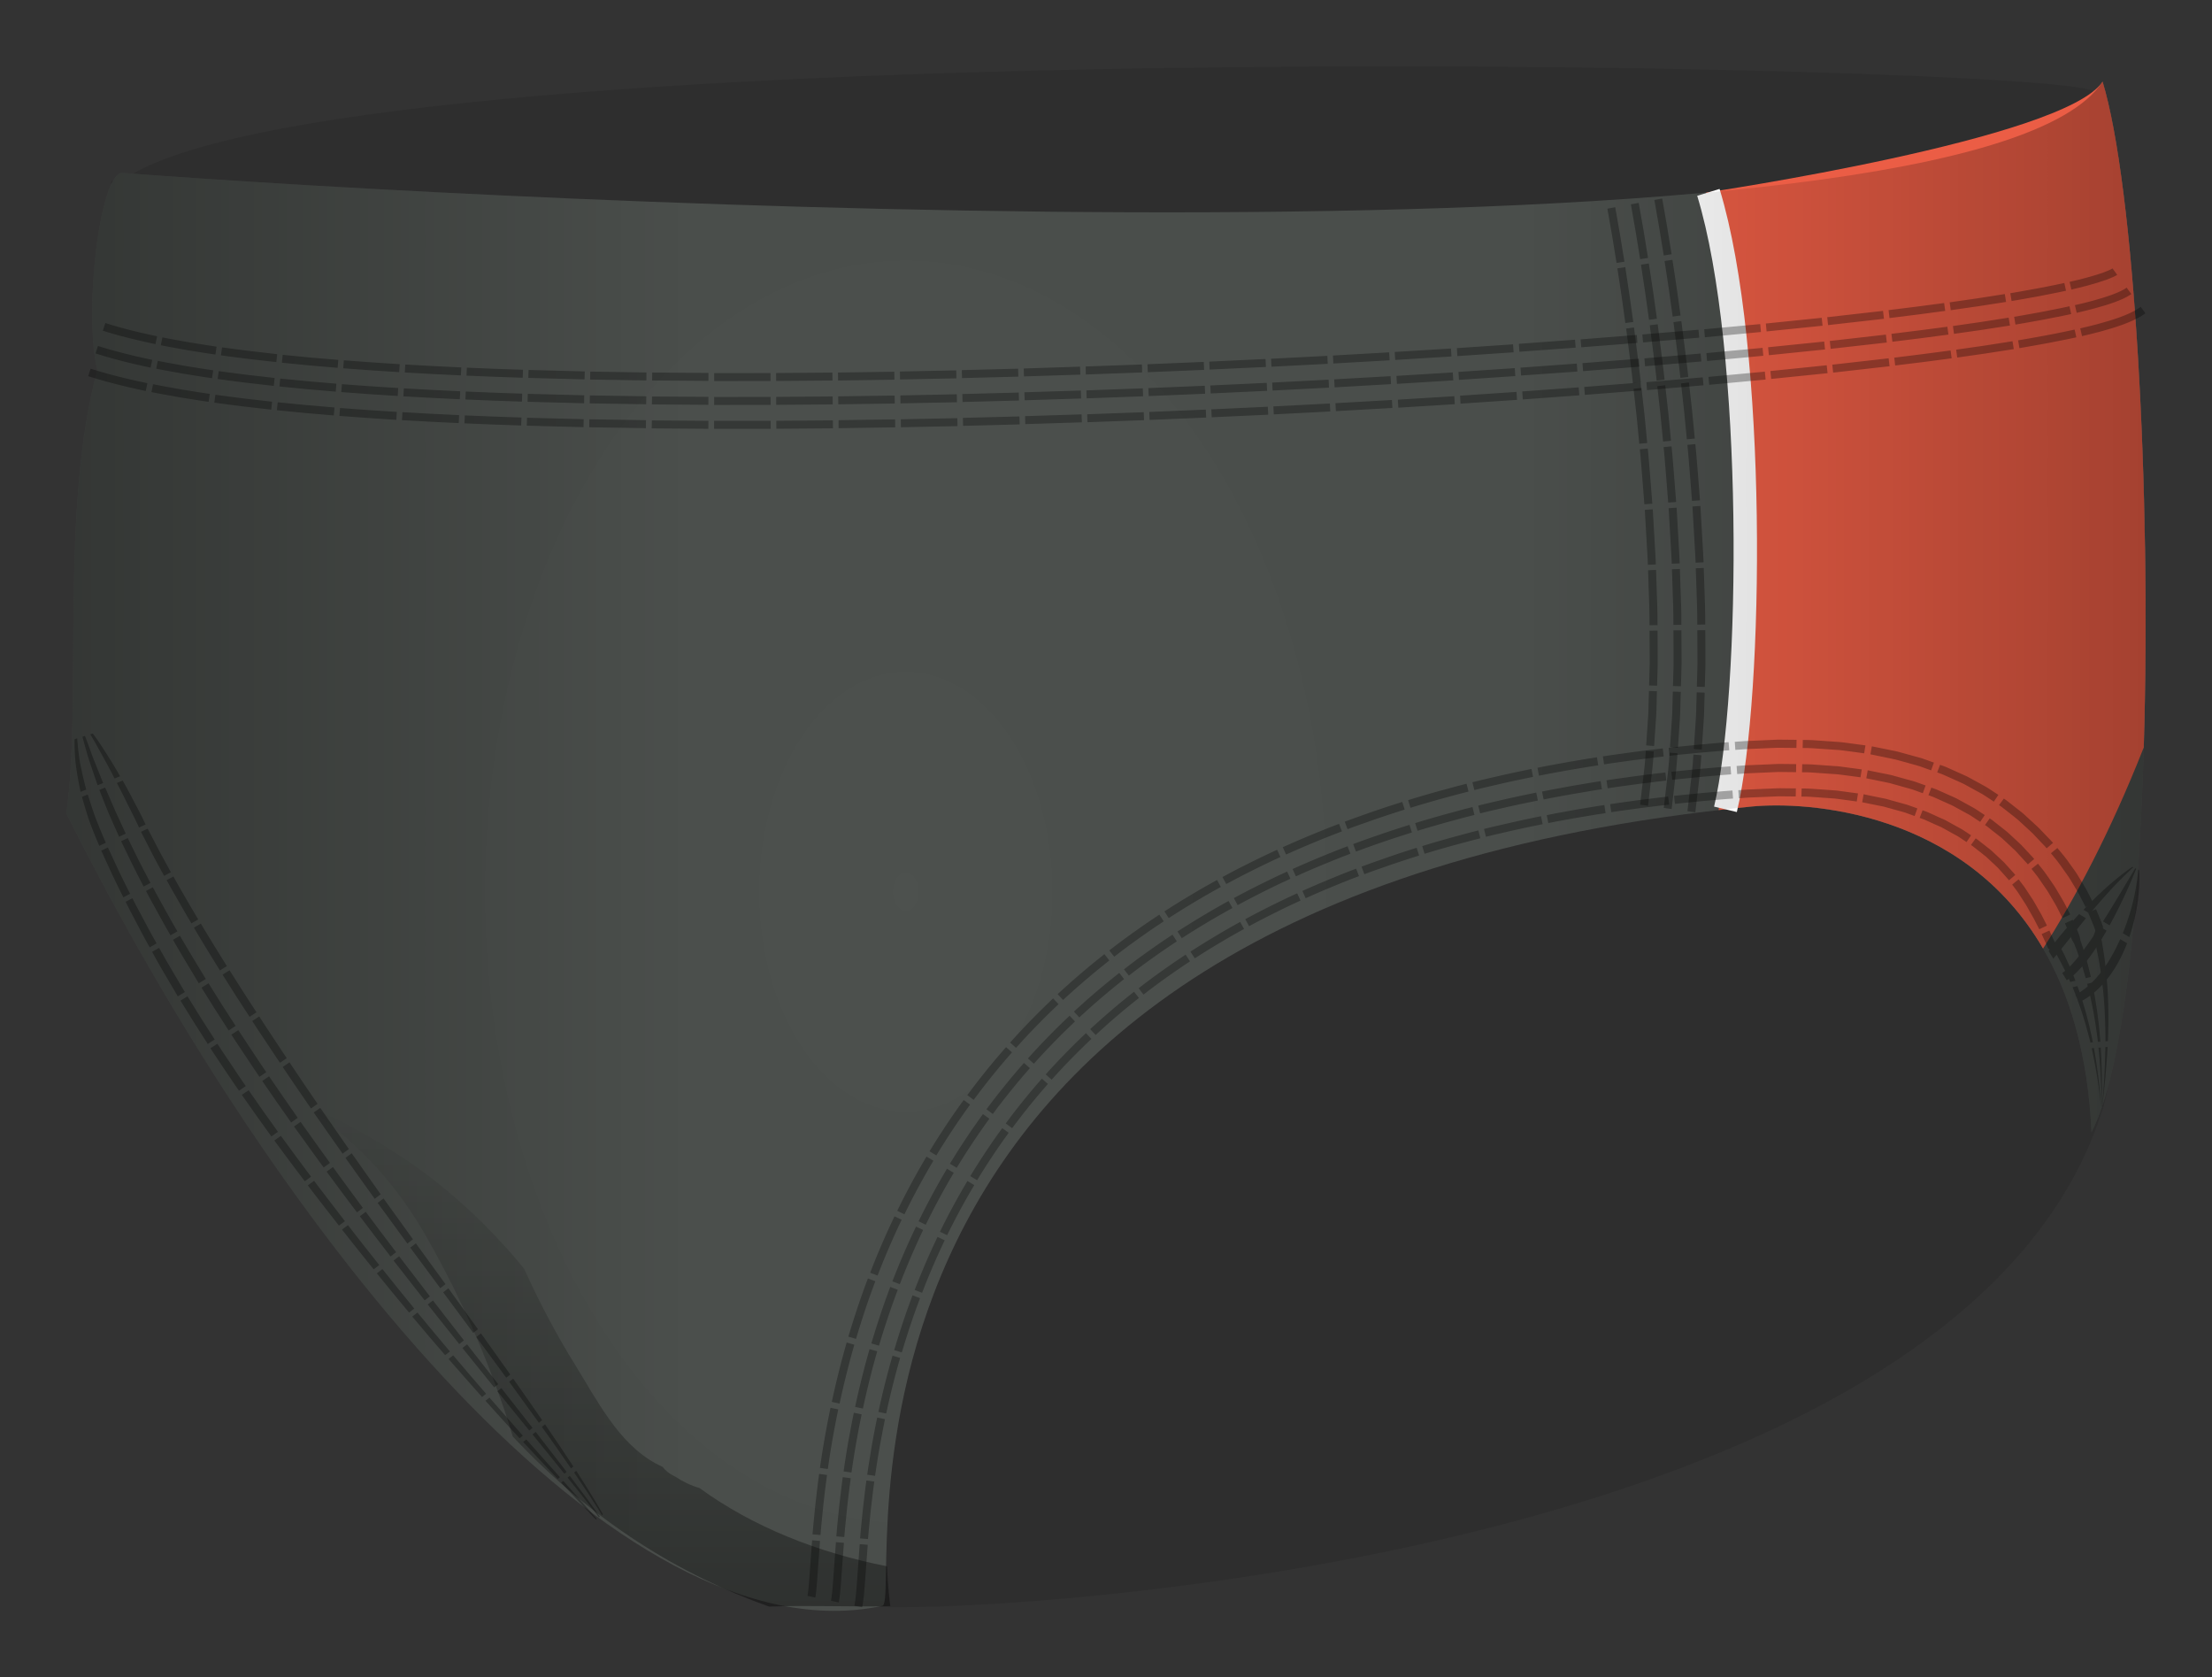
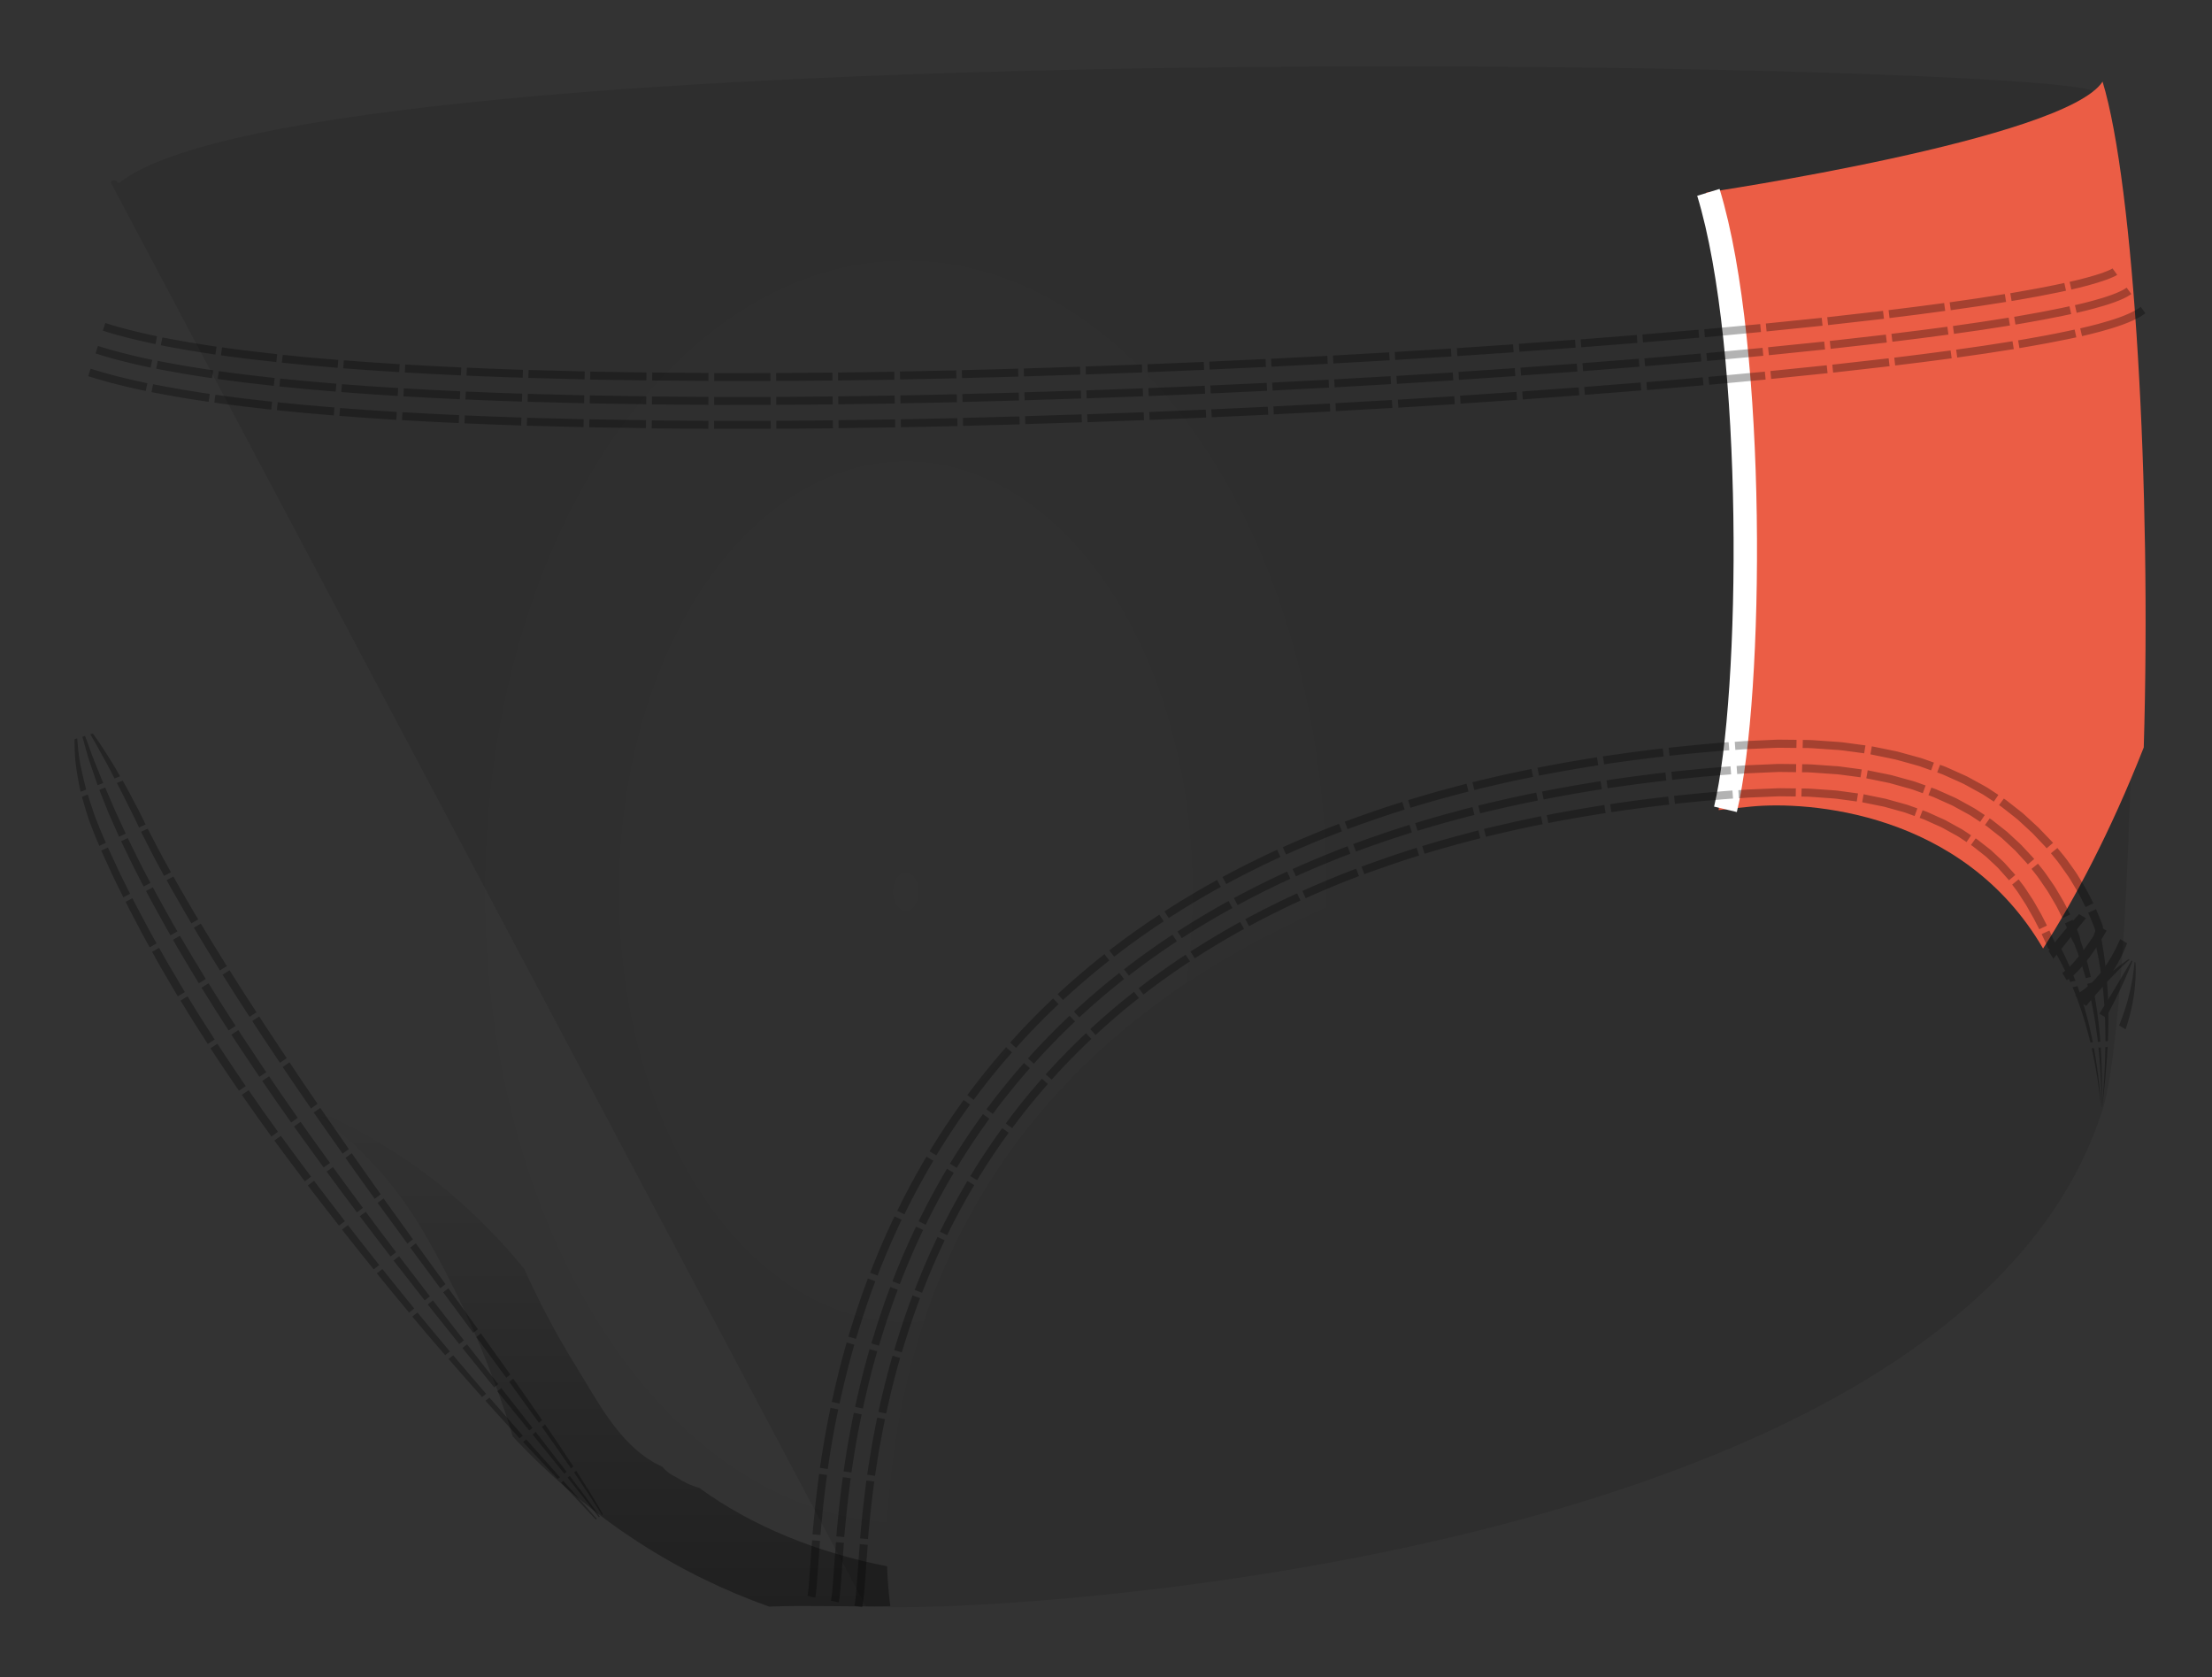
<svg xmlns="http://www.w3.org/2000/svg" width="472.62" height="358.299" viewBox="0 0 472.62 358.299">
  <rect x="0" y="0" width="472.62" height="358.299" fill="#333333" stroke="none" />
  <path fill="#010202" d="M449.044 25.49c.13-.084.776-2.41.906-2.494-.758-1.546-2.142-3.187-2.758-3.546-10.298-6-379.965-13.638-421.836 19.696 0 0-.94-1.313-1.7-.183L184.98 343.136c20.21 1.982 232.208-7.823 264.033-105.417 7.407-19.63 10.547-174.75.03-212.23z" opacity=".1" />
-   <path fill="#4A4E4B" d="M449.247 17.427c-27.39 42.22-341.39 25.72-423.054 19.517-4.792-.364-8.417 29.553-5.397 42.14-8.026 29.23-3.26 71.394-6.623 94.655 45.586 91.18 118.35 181.24 174.353 169.31 4.87-1.04-24.336-150.07 185.664-170.74 15.926-1.57 69.667 2.67 72.687 69.55 16.414-31.89 13.65-187.41 2.37-224.44z" />
  <path fill="#EB5D45" d="M449.247 17.427c-8.018 12.358-84.71 23.712-84.71 23.712 15.538 53.84 2.66 131.91 2.66 131.91 2.3-.27 4.63-.52 6.992-.75 11.95-1.18 45.22.92 62.34 30.33 6.7-10.51 14.28-24.61 21.51-42.96 1.66-55.22-2.04-120.06-8.81-142.27z" />
  <g opacity=".5">
    <linearGradient id="a" gradientUnits="userSpaceOnUse" x1="127.539" y1="235.991" x2="127.539" y2="351.835">
      <stop offset="0" stop-opacity="0" />
      <stop offset="1" />
    </linearGradient>
    <path opacity=".8" fill="url(#a)" d="M190.238 343.103c-.042-.262-.09-.522-.12-.79-.28-2.567-.507-5.145-.576-7.715-14.627-2.86-28.694-8.416-40.104-16.734-1.78-.49-3.494-1.323-5.084-2.38-.167-.084-.333-.168-.5-.25-.92-.46-1.683-1.11-2.294-1.882-.514-.238-1.022-.49-1.518-.76-7.957-4.348-12.525-13.56-17.136-20.99-4.11-6.626-7.71-13.486-10.914-20.55-1.182-1.452-2.382-2.888-3.635-4.28-6.675-7.423-14.185-14.13-22.532-19.626-6.427-4.232-13.527-8.215-20.987-11.154 1.024.698 2.04 1.406 3.04 2.142 9.682 7.122 17.125 15.417 23.086 25.82 5.854 10.212 10.888 20.99 14.95 32.04 1.293 3.516 2.575 7.16 3.638 10.87 17.248 18.375 36.002 29.667 54.775 36.343 8.637-.336 17.28.112 25.91-.104z" />
  </g>
  <path fill="none" stroke="#FFF" stroke-width="5" stroke-miterlimit="10" d="M365.018 41.093c10.172 33.22 9.506 107.22 3.648 131.8" />
  <g opacity=".3">
    <path d="M22.5 69.023l-.523 1.62s.672.224 1.707.526c1.028.31 2.42.69 3.83 1.04 2.818.71 5.7 1.3 5.7 1.3l.345-1.67s-2.86-.59-5.63-1.29c-1.39-.35-2.76-.73-3.77-1.03-1.02-.3-1.67-.52-1.67-.52zm-2.09 6.475s.723.242 1.818.563c1.093.33 2.56.74 4.032 1.11 2.945.75 5.915 1.36 5.915 1.36l.345-1.66s-2.94-.6-5.842-1.34c-1.452-.36-2.894-.76-3.965-1.08-1.076-.31-1.782-.55-1.782-.55l-.52 1.62zm-1.568 4.855s.775.26 1.932.598c1.16.35 2.698.78 4.234 1.16 3.072.78 6.13 1.41 6.13 1.41l.347-1.66s-3.03-.62-6.06-1.38c-1.514-.38-3.03-.8-4.166-1.14-1.14-.33-1.9-.58-1.9-.58l-.52 1.62zm15.856-8.263l-.334 1.667s2.888.574 5.806 1.067c2.917.497 5.86.915 5.86.915l.245-1.69s-2.926-.42-5.82-.91c-2.898-.49-5.757-1.06-5.757-1.06zm-1.334 6.67s2.972.59 5.957 1.096c2.99.508 5.98.934 5.98.934l.25-1.684s-2.97-.423-5.94-.927c-2.96-.51-5.9-1.09-5.9-1.09l-.33 1.66zm-1 5.004s3.056.607 6.107 1.123c3.06.52 6.1.952 6.1.952l.25-1.69s-3.03-.43-6.06-.95c-3.03-.51-6.06-1.12-6.06-1.12l-.33 1.66zm15.08-9.54l-.236 1.685s2.944.41 5.903.77l5.93.67.18-1.69-5.9-.68c-2.94-.36-5.87-.77-5.87-.77zm-.947 6.736s2.995.423 5.996.788l6.005.686.18-1.69-5.978-.684c-2.987-.362-5.965-.782-5.965-.782l-.238 1.683zm-.71 5.053s3.045.43 6.087.8l6.082.693.18-1.69-6.056-.693c-3.028-.367-6.057-.794-6.057-.794l-.237 1.68zm14.616-10.22l-.176 1.69 5.95.583 5.963.51.136-1.695-5.945-.5-5.92-.58zM59.7 82.56l6.013.587 6.02.515.135-1.695-6-.513-5.992-.585-.177 1.69zm-.53 5.075l6.08.594 6.073.52.136-1.7-6.06-.52-6.06-.59-.18 1.69zm14.297-10.66l-.133 1.697 5.976.44 5.984.385.103-1.698-5.97-.39-5.96-.44zm-.53 6.783l6.022.443 6.02.39.1-1.7-6.01-.38-6.01-.44-.14 1.7zm-.4 5.086l6.07.447 6.07.4.102-1.7-6.06-.39-6.06-.44-.14 1.7zM86.59 77.872l-.1 1.698 5.992.33 5.996.29.076-1.7-5.984-.29-5.98-.328zm-.4 6.79l6.028.333 6.03.292.076-1.7-6.02-.29-6.015-.332-.1 1.698zm-.3 5.094l6.066.333 6.064.29.076-1.7-6.053-.29-6.054-.34-.1 1.7zm13.86-11.214l-.073 1.7 6 .244 6.005.207.054-1.7-5.995-.207-5.99-.244zm-.295 6.796l6.03.247 6.034.208.05-1.7-6.03-.208-6.02-.246-.08 1.69zm-.223 5.098l6.063.247 6.06.21.056-1.7-6.05-.21-6.05-.246-.07 1.7zm13.704-11.406l-.052 1.7 12.016.313.037-1.7m-12.21 6.487l12.065.314.037-1.7-12.06-.313m-.21 6.8l12.12.32.03-1.7-12.1-.31m13.51-9.86l-.04 1.7 12.02.19.02-1.7M126 86.17l12.068.19.02-1.7-12.054-.19m-.138 6.8l12.112.193.02-1.7-12.097-.192m13.42-9.99l-.02 1.7 12.03.09.01-1.7m-12.09 6.72l12.07.09.01-1.7-12.05-.08m-.07 6.81l12.11.09.01-1.7-12.09-.09M152.6 79.7l-.003 1.7 12.036-.005-.01-1.7m-12.04 6.81l12.07-.01-.01-1.7-12.055.01m-.02 6.8l12.104-.01-.01-1.7-12.09.01m13.25-10.22l.01 1.7 12.036-.093-.02-1.7m-11.998 6.89l12.07-.09-.02-1.7-12.057.094m.03 6.808l12.1-.094-.02-1.7-12.087.092m13.18-10.31l.02 1.704 12.04-.174-.03-1.7m-11.96 6.96l12.066-.174-.03-1.7-12.058.17m.08 6.8l12.1-.18-.03-1.7-12.08.174m13.11-10.397l.03 1.7 12.04-.245-.037-1.7m-11.91 7.05l12.07-.245-.04-1.7-12.053.25m.12 6.8l12.09-.25-.04-1.7-12.08.245m13.04-10.5l.04 1.7 12.034-.312-.05-1.7m-11.868 7.117l12.06-.315-.05-1.7-12.055.315m.16 6.8l12.09-.316-.05-1.7-12.08.31m12.996-10.55l.05 1.69 12.04-.38-.06-1.7m-11.83 7.18l12.06-.38-.06-1.7-12.06.37m.19 6.8l12.09-.38-.06-1.7-12.07.38m12.94-10.61L232 80l12.036-.44-.06-1.7m-11.8 7.237l12.06-.44-.066-1.7-12.05.44m.23 6.8l12.088-.44-.07-1.7-12.074.44m12.88-10.684l.064 1.7 12.034-.5-.073-1.7m-11.76 7.297l12.05-.5-.08-1.7-12.05.5m.27 6.794l12.08-.502-.08-1.7-12.07.503m12.82-10.75l.07 1.694 12.03-.56-.08-1.7m-11.72 7.36l12.05-.56-.08-1.7-12.05.56m.3 6.79l12.07-.55-.09-1.7-12.07.56m12.77-10.81l.08 1.7 12.03-.62-.09-1.7m-11.69 7.41l12.05-.62-.09-1.7-12.05.62m.34 6.79l12.07-.62-.09-1.7-12.06.62m12.72-10.87l.09 1.7 12.02-.68-.1-1.7m-11.65 7.48l12.05-.69-.1-1.7-12.04.68m.36 6.79l12.07-.68-.1-1.7-12.07.68M298 75.19l.1 1.7 12.02-.74-.104-1.7M298.47 82l12.043-.743-.11-1.698-12.037.74m.402 6.79l12.07-.75-.11-1.7-12.06.74m12.608-11.01l.11 1.7 12.015-.81-.12-1.7m-11.56 7.59l12.04-.81-.11-1.7-12.03.81m.44 6.78l12.07-.81-.11-1.7-12.05.81m12.55-11.08l.12 1.69 12.01-.87-.13-1.7m-11.53 7.65l12.03-.85-.12-1.7-12.02.87m.48 6.79l12.07-.88-.13-1.7-12.05.87m12.47-11.12l.13 1.692 12-.94-.13-1.697m-11.47 7.73l12.03-.95-.14-1.7-12.03.94m.51 6.78l12.06-.95-.14-1.693-12.05.95m12.42-11.21l.14 1.7 12-1.02-.15-1.69m-11.42 7.8l12.03-1.027-.15-1.69-12.01 1.03m.56 6.78l12.057-1.03-.15-1.69-12.043 1.03m12.347-11.3l.15 1.7 11.98-1.12-.16-1.693m-11.36 7.89l12.02-1.118-.16-1.69-12.006 1.12m.606 6.77l12.054-1.12-.165-1.69-12.05 1.12m12.26-11.4l.16 1.69 11.96-1.22-.18-1.69m-11.29 7.99l12-1.23-.18-1.69-11.99 1.22m.66 6.77l12.05-1.23-.18-1.69-12.04 1.23m12.143-11.5l.186 1.69 11.94-1.35-.2-1.69m-11.19 8.11l11.995-1.35-.2-1.69-11.98 1.36m.72 6.76l12.05-1.368-.2-1.69-12.04 1.36m12.03-11.65l.2 1.69 5.96-.74 5.94-.79-.23-1.68-5.93.78-5.94.74zm.81 6.753l5.99-.74 5.99-.79-.23-1.68-5.97.78-5.98.74.21 1.69zm.61 5.07l6.03-.74 6.03-.79-.23-1.68-6.02.79-6.015.75.2 1.69zm11.634-13.5l.23 1.69 5.924-.85 5.9-.92-.27-1.68-5.88.92-5.91.85zm.93 6.74l5.98-.85 5.97-.93-.276-1.68-5.947.93-5.96.86.23 1.69zm.7 5.06l6.03-.86 6.04-.94-.274-1.68-6.02.94-6.02.86.23 1.69zm11.32-13.75l.28 1.68s2.94-.48 5.854-1.03c2.91-.54 5.773-1.17 5.773-1.17l-.36-1.66s-2.83.63-5.72 1.16c-2.89.54-5.81 1.03-5.81 1.03zm1.12 6.71s2.98-.49 5.956-1.05c2.98-.55 5.94-1.2 5.94-1.2l-.37-1.66s-2.93.65-5.89 1.2c-2.957.55-5.926 1.05-5.926 1.05l.28 1.674zm.84 5.03s3.02-.5 6.06-1.07c3.03-.56 6.093-1.23 6.093-1.23l-.363-1.66s-3.03.67-6.043 1.23c-3.02.57-6.03 1.07-6.03 1.07l.28 1.68zm10.71-14.17l.38 1.66 1.76-.42c1.06-.25 2.44-.62 3.77-1.03 1.33-.4 2.59-.86 3.35-1.21l.48-.23.29-.16.15-.096-1.008-1.37c-.01.01.03-.016-.03.02l-.19.11c-.113.06-.25.13-.39.2-.653.31-1.846.75-3.13 1.13-1.287.39-2.644.75-3.685 1l-1.74.41zm1.52 6.63s2.96-.65 5.89-1.54c1.47-.44 2.92-.96 4-1.46 1.08-.48 1.79-1.01 1.79-1.01l-1.01-1.37s-.5.4-1.49.84c-.97.46-2.36.96-3.78 1.39-2.84.87-5.78 1.51-5.78 1.51l.38 1.66zm1.14 4.98l1.92-.46c1.16-.28 2.72-.69 4.314-1.18 1.6-.484 3.25-1.07 4.65-1.713.366-.18.68-.32.99-.49l.84-.48c.227-.13.47-.31.607-.4l.22-.156-1-1.372-.19.13c-.114.08-.32.23-.523.35l-.75.43-.91.45c-1.29.6-2.88 1.16-4.43 1.63-1.55.47-3.08.88-4.223 1.15l-1.9.45.38 1.65zM127.3 324.61l.217-.16-3.568-4.05-3.59-4.03-.46.36 7.4 7.88zm.87-.638s-1.562-2.206-3.178-4.37l-3.25-4.315-.46.36 3.362 4.22 2.283 2.925 1.024 1.34.22-.16zm.65-.477s-1.345-2.38-2.785-4.69c-.71-1.166-1.448-2.304-1.99-3.17l-.92-1.43-.46.36s1.53 2.24 3.023 4.505c1.5 2.263 2.916 4.584 2.916 4.584l.217-.16zm-9.664-7.552l.483-.378-7.19-8.067-.68.537m9.3 6.395l-6.61-8.543-.68.537 6.8 8.384m1.93-1.514l-3-4.53-3.05-4.488-.68.537 3.13 4.413 3.09 4.446.48-.378zm-11.49-6.054l.69-.55-7.13-8.128-.85.675 3.62 4.014 3.65 3.99zm2.76-2.204l-6.66-8.5-.85.674 6.81 8.377m2.76-2.204l-3.08-4.45-3.11-4.425-.85.675 6.34 8.75.69-.55zM103 298.43l.86-.686-3.53-4.097c-1.75-2.06-3.502-4.117-3.502-4.117l-.99.783 3.57 4.072L103 298.43zm3.45-2.745l-6.656-8.5-.99.78 6.78 8.407m3.445-2.747l-6.27-8.79-.99.783 6.4 8.694m-13.05-4.816l1-.79-3.47-4.146-3.45-4.168-1.11.86 3.49 4.137 3.53 4.1zm4-3.163l-6.62-8.524-1.1.86 6.72 8.45m4-3.17l-6.32-8.74-1.1.86 6.41 8.66M87.4 280.4l1.11-.87-3.414-4.2-3.39-4.23-1.19.92 3.427 4.2 3.46 4.17zm4.448-3.47l-6.57-8.56-1.19.91 6.65 8.51m4.443-3.47l-6.33-8.71-1.19.917 6.41 8.653m-14.24-4.02l1.2-.913-3.36-4.25-3.33-4.277-1.27.95 3.37 4.26 3.4 4.23zm4.8-3.67l-3.26-4.3-3.23-4.32-1.26.95 3.27 4.31 3.29 4.28 1.2-.92zm3.6-2.75l-6.28-8.72-1.26.95 6.35 8.687m-14.63-3.83l1.28-.96-3.3-4.3c-1.66-2.147-3.28-4.32-3.28-4.32l-1.34.98s1.63 2.17 3.31 4.31l3.34 4.282zm5.1-3.82l-3.2-4.34-3.18-4.357-1.34.98 3.21 4.35 3.27 4.35 1.27-.957zm3.83-2.868l-3.1-4.38-3.09-4.39-1.34.98 3.12 4.38 3.13 4.36 1.28-.96zm-16.23-2.78l1.35-.99-1.02-1.36-2.22-2.99-3.21-4.37-1.4.99 3.24 4.37c.81 1.1 1.63 2.18 2.25 2.99l1.02 1.35zm5.39-3.93l-3.15-4.38-3.13-4.39-1.4.99 3.16 4.38c1.57 2.2 3.18 4.37 3.18 4.37l1.35-.98zm4.04-2.95l-6.11-8.81-1.4.99 3.08 4.4 3.09 4.39 1.35-.99zm-16.56-2.7l1.41-1-3.16-4.42c-1.57-2.22-3.11-4.46-3.11-4.46l-1.45.99s1.55 2.24 3.13 4.46l3.18 4.42zm5.64-3.98l-3.08-4.42-3.05-4.45-1.46.99s1.52 2.23 3.07 4.45l3.11 4.42 1.41-1zm4.23-2.99l-3.02-4.43-2.98-4.44-1.45 1 3.01 4.44 3.04 4.42 1.41-1zm-16.8-2.8l1.46-.99-.97-1.4c-.56-.85-1.32-1.98-2.08-3.11l-2.08-3.11-.93-1.43-1.48.97.93 1.43c.57.85 1.33 1.99 2.09 3.12l2.1 3.11.97 1.4zm5.84-3.97l-.95-1.39c-.56-.85-1.31-1.97-2.05-3.09l-2.05-3.09-.92-1.41-1.484.97.92 1.41 2.06 3.1 2.06 3.09.957 1.4 1.46-.99zm4.38-2.98l-.93-1.39-2.03-3.07-2.02-3.06-.91-1.4-1.49.97.91 1.4 2.04 3.07 2.037 3.07.94 1.38 1.46-.99zm-16.89-3.03l1.49-.97s-1.48-2.28-2.94-4.58l-2.87-4.64-1.49.92 2.87 4.65c1.46 2.31 2.95 4.6 2.95 4.6zm5.958-3.87l-2.92-4.53-2.86-4.57-1.5.93 2.865 4.59 2.93 4.55 1.49-.97zm4.47-2.9l-2.9-4.47-2.86-4.5-1.497.92 2.86 4.52 2.91 4.49 1.486-.97zM38 212.84l1.493-.92-2.783-4.7c-.7-1.17-1.38-2.36-1.88-3.25l-.836-1.49-1.49.86.83 1.5c.49.9 1.17 2.09 1.87 3.27l2.78 4.72zm5.98-3.69l-2.79-4.61c-.706-1.15-1.394-2.31-1.894-3.18l-.847-1.46-1.49.86.84 1.46c.5.88 1.19 2.05 1.89 3.2l2.79 4.63 1.5-.92zm4.49-2.77l-2.8-4.52c-.71-1.13-1.4-2.26-1.907-3.12l-.85-1.43-1.482.86.85 1.44c.51.87 1.2 2.01 1.9 3.14l2.8 4.55 1.5-.92zm-16.5-4l1.484-.85s-1.355-2.37-2.62-4.8l-1.77-3.32c-.48-.91-.77-1.53-.77-1.53l-1.45.77s.3.63.77 1.54c.48.92 1.12 2.13 1.76 3.35.65 1.22 1.27 2.45 1.78 3.34l.84 1.5zm5.94-3.4s-1.37-2.32-2.657-4.69l-1.793-3.24c-.49-.89-.8-1.49-.8-1.49l-1.46.772s.3.6.784 1.49l1.79 3.26c1.28 2.38 2.65 4.72 2.65 4.72l1.49-.85zm4.453-2.56s-1.39-2.27-2.692-4.57l-1.82-3.16c-.49-.86-.8-1.447-.8-1.447l-1.45.775s.31.58.8 1.45l1.82 3.18c1.3 2.32 2.68 4.6 2.68 4.6l1.49-.86zm-16.03-4.72l1.457-.768-.766-1.53c-.45-.926-1.09-2.134-1.66-3.38l-2.31-4.978-1.42.67 2.3 5.02c.57 1.26 1.21 2.48 1.66 3.41l.76 1.54zm5.82-3.06l-.78-1.49c-.46-.9-1.114-2.077-1.7-3.288l-2.38-4.828-1.415.67 2.357 4.87c.58 1.22 1.23 2.41 1.68 3.31l.77 1.5 1.45-.77zm4.368-2.297l-.79-1.447c-.47-.87-1.14-2.02-1.74-3.19l-2.44-4.68-1.42.67 2.42 4.73c.59 1.18 1.26 2.34 1.72 3.22l.79 1.46 1.45-.77zM21.19 180.7l1.42-.66s-1.11-2.52-2.11-5.08c-.25-.64-.46-1.3-.67-1.91l-.56-1.676-.52-1.645-1.24.5.48 1.68.52 1.71c.2.62.4 1.29.64 1.94.96 2.6 2.07 5.14 2.07 5.14zm5.66-2.64l-2.25-4.885c-.28-.61-.53-1.234-.78-1.812l-.68-1.583-.67-1.54-1.24.5.62 1.58.64 1.62c.24.59.48 1.23.75 1.85l2.2 4.95 1.42-.66zm4.24-1.976s-1.11-2.377-2.38-4.696l-.89-1.71-.8-1.48-.81-1.44-1.24.5.77 1.48.77 1.52c.28.56.56 1.16.86 1.75 1.22 2.36 2.34 4.76 2.34 4.76l1.42-.66zM17.2 169.15l1.21-.474s-.71-2.684-1.25-5.403c-.15-.67-.23-1.37-.32-2.02-.08-.65-.16-1.25-.2-1.78-.1-1.04-.15-1.74-.15-1.74l-.55.17s-.01.18-.01.5l.02 1.3c0 .54.05 1.17.08 1.84.05.67.09 1.39.2 2.08.38 2.8.99 5.55.99 5.55zm4.83-1.894l-2-4.99c-.26-.62-.48-1.255-.69-1.85l-.59-1.62-.59-1.58-.55.17.45 1.637.47 1.68c.18.61.35 1.27.58 1.91.85 2.57 1.75 5.13 1.75 5.13l1.2-.47zm3.62-1.42s-1.26-2.31-2.75-4.58c-.74-1.133-1.43-2.29-2.05-3.13l-.73-1.03c-.18-.247-.29-.386-.29-.386l-.55.16s.37.58.88 1.47c.27.44.55.96.85 1.51.3.55.61 1.15.95 1.73 1.34 2.34 2.51 4.72 2.51 4.72l1.21-.48zm423.26 70.61h.04s-.22-3.17-.61-6.314c-.19-1.57-.41-3.13-.61-4.3-.18-1.16-.33-1.94-.33-1.94l-.49.04s.19.77.41 1.93c.25 1.16.53 2.72.78 4.28.51 3.13.83 6.31.83 6.31zm.15 0s.08-3.167.03-6.337c-.03-1.59-.07-3.17-.13-4.36-.05-1.19-.11-1.98-.11-1.98l-.49.04s.1.78.19 1.96c.11 1.18.21 2.76.3 4.34.17 3.16.19 6.32.19 6.32h.04zm.12 0l.22-1.98c.12-1.195.28-2.79.45-4.38.13-1.6.27-3.207.35-4.417.09-1.21.12-2.02.12-2.02l-.49.04s.01.8-.04 2c-.02 1.2-.1 2.8-.18 4.4-.19 3.19-.45 6.35-.45 6.35h.035zm-2.56-13.74l.54-.05s-.14-.773-.4-1.92c-.24-1.15-.61-2.67-1.02-4.175-.18-.76-.44-1.5-.64-2.19-.21-.69-.39-1.35-.59-1.89-.38-1.1-.63-1.83-.63-1.83l-1.04.24.71 1.78c.22.53.43 1.17.67 1.85.23.68.52 1.41.74 2.15.47 1.48.9 2.98 1.19 4.12.32 1.13.49 1.9.49 1.9zm2.15-.204s-.05-.79-.17-1.97c-.1-1.19-.29-2.76-.5-4.34-.09-.79-.25-1.57-.36-2.31-.12-.73-.22-1.42-.35-2.01l-.39-1.95-1.04.25.478 1.91c.153.57.28 1.25.43 1.97.14.73.33 1.5.45 2.27.28 1.55.53 3.11.674 4.29.18 1.18.25 1.96.25 1.96l.54-.05zm1.61-.15s.05-.81.07-2.03c.045-1.22.037-2.86.017-4.5.01-.82-.04-1.65-.06-2.42-.03-.77-.043-1.5-.102-2.12l-.16-2.08-1.04.25.24 2.04c.08.61.12 1.33.184 2.09.05.77.14 1.58.16 2.39.08 1.63.15 3.24.15 4.46.03 1.21.01 2.02.01 2.02l.53-.05zm-8.03-12.58l1.1-.27-.71-1.78c-.4-1.07-1.09-2.44-1.7-3.82-.172-.33-.35-.67-.52-1-.092-.16-.133-.34-.34-.46-.21-.11-.45-.21-.662-.31-.21-.1-.27-.26-.32-.42l-.18-.45-.375-.81-.76-1.67-1.66.76.75 1.62c.11.25.236.51.367.79l.18.44c.05.15.11.31.378.39.27.08.58.14.85.23.256.09.286.27.39.43l.56.96c.67 1.325 1.418 2.645 1.87 3.687l.79 1.73zm4.38-1.1l-.47-1.94c-.26-1.17-.762-2.69-1.2-4.23l-.392-1.12c-.15-.36-.214-.75-.277-1.13-.08-.37-.24-.7-.35-1.03l-.38-.89-.8-1.84-1.66.76.79 1.79.38.86c.12.31.22.66.4.98.19.31.4.64.52 1.01l.43 1.08c.5 1.49 1.06 2.96 1.37 4.1l.55 1.89 1.09-.27zm3.28-.83l-.23-2.09c-.112-1.26-.43-2.93-.692-4.63l-.27-1.25c-.03-.21-.137-.39-.014-.66.133-.27.32-.56.46-.83.135-.27.07-.46-.007-.64l-.19-.54-.39-.98-.84-2.01-1.66.77.82 1.96.39.95.19.53c.07.18.14.36.06.61-.08.24-.194.5-.27.74-.07.25.024.43.07.63l.304 1.21c.32 1.65.7 3.26.87 4.5l.32 2.04 1.1-.272zm-14.3-9.33l1.65-.79-.83-1.63c-.24-.49-.53-1.06-.89-1.64l-1.06-1.85c-.17-.32-.39-.61-.58-.91l-.57-.87c-.38-.56-.7-1.11-1.03-1.54l-1.1-1.43-1.38 1.118 1.05 1.39c.31.42.62.96.98 1.5.178.28.36.56.55.85.18.29.39.57.55.887l1.017 1.79c.348.56.63 1.107.86 1.585l.81 1.57zm6.6-3.18l-.91-1.79c-.26-.54-.59-1.16-.99-1.8l-1.202-2.03c-.197-.35-.44-.67-.66-1l-.66-.96c-.44-.61-.817-1.21-1.19-1.68l-1.26-1.57-1.38 1.11 1.203 1.53c.36.46.72 1.04 1.14 1.64l.64.93c.21.32.45.63.64.97.4.67.79 1.34 1.16 1.97.39.62.7 1.23.96 1.75l.88 1.74 1.65-.79zm4.95-2.39l-.986-1.96c-.29-.58-.65-1.26-1.094-1.97l-1.35-2.21c-.22-.38-.494-.73-.74-1.09l-.745-1.04c-.493-.67-.923-1.31-1.35-1.82l-1.413-1.7-1.38 1.12 1.36 1.67c.405.5.82 1.13 1.29 1.78l.72 1.01c.24.35.503.69.715 1.06l1.3 2.16c.43.68.78 1.34 1.06 1.917l.964 1.9 1.65-.79zm-18.014-4.89l1.345-1.14s-.1-.15-.31-.38-.52-.57-.88-.97l-1.24-1.37c-.48-.47-1.02-.96-1.55-1.45-.54-.48-1.03-1.02-1.58-1.42l-1.46-1.14c-.43-.34-.78-.62-1.03-.81-.26-.186-.41-.28-.41-.28l-1.01 1.42s.15.09.4.27l.99.78c.41.32.89.7 1.4 1.1.54.38 1 .906 1.52 1.366.51.475 1.03.94 1.49 1.4l1.19 1.33.84.944c.21.22.31.37.31.37zm5.38-4.57s-.12-.16-.36-.41c-.24-.26-.59-.63-1-1.07-.412-.44-.892-.96-1.41-1.51-.54-.53-1.142-1.06-1.73-1.61-.604-.53-1.16-1.13-1.77-1.57l-1.62-1.28-1.15-.9c-.29-.2-.46-.31-.46-.31l-1.008 1.42s.167.1.44.3l1.11.88 1.567 1.23c.59.43 1.12 1.01 1.706 1.52.57.53 1.15 1.05 1.67 1.56l1.35 1.47.96 1.04c.24.25.35.41.35.41l1.35-1.14zm4.04-3.42s-.14-.17-.41-.45c-.27-.28-.66-.68-1.12-1.16l-1.57-1.64c-.6-.57-1.27-1.16-1.92-1.77-.662-.58-1.28-1.23-1.95-1.72l-1.783-1.4-1.264-.99c-.31-.224-.5-.34-.5-.34l-1.03 1.4s.18.11.49.33l1.23.96 1.73 1.36c.65.48 1.24 1.11 1.89 1.676.63.59 1.28 1.16 1.86 1.72l1.51 1.6 1.08 1.133c.26.27.39.44.39.44l1.34-1.14zm-18.49-.18l.97-1.44-1.51-1c-.44-.32-1.03-.59-1.62-.93l-1.874-1.04c-.62-.38-1.322-.62-1.94-.92l-1.71-.78c-.493-.23-.92-.41-1.23-.51l-.474-.17-.63 1.62.46.17c.3.09.71.26 1.19.49l1.66.75c.6.29 1.28.52 1.88.89l1.81 1c.57.33 1.137.59 1.56.9l1.455.97zm3.88-5.77l-1.68-1.11c-.49-.35-1.13-.65-1.78-1.03-.66-.36-1.37-.75-2.07-1.14-.69-.41-1.455-.68-2.13-1.01l-1.88-.84c-.543-.25-1.01-.45-1.34-.55l-.52-.182-.624 1.62.51.186c.328.103.778.29 1.308.54l1.82.82c.66.32 1.4.58 2.07.983l2.008 1.1c.63.36 1.25.65 1.72 1l1.62 1.07.97-1.44zm2.91-4.32l-1.85-1.21c-.54-.39-1.23-.73-1.95-1.14l-2.264-1.24c-.76-.45-1.58-.75-2.32-1.1l-2.04-.92c-.595-.273-1.1-.48-1.46-.6l-.56-.202-.622 1.62.55.2c.36.12.85.32 1.42.59l1.99.89c.72.35 1.52.64 2.26 1.08l2.2 1.206c.7.394 1.37.72 1.9 1.1l1.79 1.18.97-1.44zm-17.884 4.53l.59-1.63-1.73-.62c-.51-.21-1.152-.34-1.82-.54l-2.1-.582-1.07-.3c-.354-.09-.713-.15-1.06-.22-.69-.14-1.33-.27-1.88-.38l-1.83-.38-.3 1.71 1.79.366 1.838.37c.34.07.69.13 1.04.21l1.04.29c.698.19 1.395.39 2.048.57.65.19 1.28.32 1.77.528 1.01.37 1.684.61 1.684.61zm2.367-6.52l-1.89-.68c-.56-.22-1.25-.37-1.97-.58l-2.27-.63-1.15-.32c-.39-.09-.77-.16-1.14-.24l-2.01-.4-1.96-.4-.3 1.71 1.92.39 1.96.4c.36.076.73.14 1.1.23l1.13.314 2.21.62c.7.207 1.37.35 1.92.57l1.83.663.59-1.63zm1.77-4.89l-2.04-.73c-.61-.24-1.35-.4-2.12-.63l-2.44-.67-1.23-.34c-.41-.1-.82-.17-1.21-.25l-2.15-.44-2.09-.42-.3 1.71 2.05.418 2.09.43c.39.08.78.15 1.19.25l1.21.33 2.38.66c.75.227 1.47.38 2.06.62l1.99.713.59-1.63zm-16.5 8.29l.27-1.71-1.87-.25-1.91-.26c-.35-.04-.71-.11-1.08-.13l-1.13-.08-4.16-.29c-.56-.05-1.04-.02-1.38-.04h-.52l-.05 1.726.52.005c.32.017.8-.012 1.35.04l4.08.29 1.11.08c.36.02.71.09 1.06.13l1.87.25 1.82.25zm1.08-6.84l-1.98-.263-2.03-.27c-.38-.05-.76-.12-1.15-.14-.4-.03-.79-.06-1.19-.08-1.6-.11-3.19-.23-4.38-.31-.6-.05-1.1-.02-1.45-.04l-.55-.01-.05 1.73h.54c.34.01.84-.02 1.42.04 1.17.08 2.74.19 4.31.3l1.17.08c.38.02.76.09 1.12.13l1.99.26 1.95.26.27-1.71zm.8-5.13l-2.1-.28-2.15-.29c-.4-.04-.8-.12-1.21-.14l-1.25-.09-4.61-.32c-.63-.054-1.15-.026-1.51-.04l-.57-.01-.04 1.73s.2 0 .56.005c.36.01.87-.013 1.49.04l4.53.31 1.22.08c.4.028.8.1 1.19.14l2.11.28 2.05.28.27-1.71zm-14.92 10.92l.03-1.73-1.91-.02-.93-.01c-.33 0-.68-.023-1.03 0l-2.25.096c-1.54.06-3.07.127-4.22.175l-1.95.14.12 1.72 1.94-.14 4.16-.17 2.22-.095c.36-.02.69 0 1.02 0l.91.01 1.88.02zm.11-6.92l-2-.02-.97-.01c-.34 0-.7-.02-1.08 0l-2.34.105c-1.59.06-3.18.13-4.38.18l-1.97.14.12 1.725 1.97-.144 4.33-.19c.78-.03 1.57-.066 2.31-.1.36-.02.72.003 1.06 0l.95.01c1.18.02 1.96.024 1.96.024l.03-1.73zm.08-5.19l-2.08-.02-1.01-.01c-.36 0-.74-.02-1.13 0l-2.43.11-4.55.2-2.01.15.12 1.72s.8-.06 2-.145l4.49-.2 2.4-.1c.38-.02.76 0 1.11 0l1 .01 2.05.02.03-1.73zm-13.58 12.55l-.13-1.722-1.95.148-4.29.37-4.29.42-1.95.21.19 1.71 1.93-.21 4.26-.42 4.27-.366 1.95-.146zm-.53-6.886l-1.98.15c-1.19.104-2.77.24-4.35.38-1.58.155-3.16.31-4.35.43l-1.97.213.19 1.71 1.96-.21 4.32-.43 4.33-.38 1.97-.15-.13-1.72zm-.4-5.164l-2.01.15-4.41.39-4.41.44-2 .22.19 1.71 1.99-.22 4.383-.43 4.39-.38 1.997-.15-.13-1.72zm-12.73 13.33l-.2-1.71-1.94.22-4.27.53-4.26.59-1.93.29.25 1.7 1.92-.28c1.15-.16 2.7-.37 4.24-.58l4.25-.53 1.93-.21zm-.78-6.85l-1.97.22-4.33.55-4.33.6-1.97.3.25 1.7 1.95-.29 4.31-.59c1.56-.2 3.13-.39 4.31-.54l1.96-.22-.19-1.71zm-.59-5.14s-.8.09-2 .23l-4.39.56-4.39.61-2 .3.26 1.7 1.99-.3 4.37-.6 4.38-.55 1.99-.23-.19-1.71zm-12.21 13.79l-.26-1.7-1.93.3c-1.15.2-2.69.45-4.23.71l-4.23.77-1.91.38.33 1.69 1.9-.37 4.2-.76 4.21-.7 1.92-.29zm-1.05-6.8l-1.96.31-4.31.73c-1.57.29-3.13.57-4.3.79l-1.95.39.34 1.687 1.94-.38 4.27-.78c1.56-.26 3.12-.52 4.28-.72 1.17-.18 1.95-.31 1.95-.31l-.26-1.7zm-.79-5.1l-2 .31-4.37.74c-1.59.3-3.17.59-4.36.8l-1.98.39.33 1.69 1.97-.39 4.35-.79 4.35-.73 1.98-.3-.26-1.7zm-11.61 14.27l-.34-1.68-1.91.39c-1.15.25-2.68.55-4.2.91-3.047.67-6.07 1.42-6.07 1.42l.413 1.67s3-.75 6.03-1.41c1.51-.35 3.03-.65 4.17-.89l1.9-.39zm-1.36-6.73l-1.946.4c-1.16.25-2.72.56-4.27.92-3.1.69-6.18 1.46-6.18 1.46l.41 1.66s3.07-.77 6.15-1.44c1.54-.36 3.09-.66 4.25-.91l1.93-.39-.34-1.68zm-1.017-5.05l-1.98.41c-1.18.26-2.77.57-4.34.94-3.155.7-6.3 1.49-6.3 1.49l.41 1.67s3.12-.79 6.26-1.48c1.57-.37 3.146-.68 4.32-.93 1.18-.25 1.97-.41 1.97-.41l-.34-1.68zm-10.93 14.79l-.42-1.66s-3.024.76-6.02 1.6c-1.5.41-2.99.86-4.114 1.18l-1.86.57.5 1.64 1.85-.56c1.12-.32 2.597-.77 4.09-1.17 2.98-.83 5.98-1.58 5.98-1.58zm-1.68-6.65s-3.08.78-6.14 1.64c-1.534.42-3.055.88-4.2 1.21l-1.9.58.502 1.64 1.884-.57c1.14-.32 2.65-.78 4.17-1.2 3.04-.85 6.11-1.62 6.11-1.62l-.42-1.66zm-1.26-4.98s-3.14.79-6.26 1.67c-1.564.43-3.116.9-4.285 1.24l-1.94.59.5 1.64 1.93-.59c1.16-.33 2.7-.8 4.25-1.23 3.1-.87 6.22-1.65 6.22-1.65l-.42-1.66zm-10.15 15.31l-.51-1.63s-.75.22-1.858.59c-1.11.36-2.59.83-4.06 1.35-2.95 1-5.86 2.09-5.86 2.09l.6 1.61s2.89-1.08 5.81-2.06c1.46-.51 2.93-.973 4.03-1.332 1.1-.364 1.84-.582 1.84-.582zm-2.04-6.53s-.766.23-1.898.6-2.65.85-4.15 1.38c-3.01 1.01-5.99 2.13-5.99 2.13l.6 1.6s2.96-1.11 5.95-2.12c1.486-.52 2.99-1 4.116-1.36 1.13-.37 1.88-.6 1.88-.6l-.51-1.63zm-1.535-4.9s-.78.24-1.94.62-2.71.87-4.24 1.41c-3.08 1.05-6.12 2.19-6.12 2.19l.59 1.6s3.02-1.13 6.08-2.17c1.53-.53 3.06-1.02 4.21-1.4 1.15-.38 1.92-.61 1.92-.61l-.51-1.63zm-9.26 15.86l-.61-1.6-1.82.7c-1.08.44-2.53.99-3.96 1.6-2.87 1.178-5.7 2.458-5.7 2.458l.7 1.556c-.01 0 2.79-1.27 5.64-2.44 1.41-.6 2.85-1.15 3.92-1.58l1.8-.69zm-2.43-6.39l-1.86.71c-1.11.45-2.59 1.02-4.06 1.64-2.94 1.21-5.84 2.52-5.83 2.52l.7 1.56s2.87-1.31 5.79-2.5c1.45-.62 2.93-1.18 4.02-1.63l1.84-.7-.61-1.593zm-1.82-4.79l-1.9.73c-1.13.46-2.65 1.04-4.15 1.68-3.01 1.24-5.98 2.59-5.98 2.59l.7 1.56s2.94-1.33 5.93-2.56c1.48-.63 2.99-1.2 4.12-1.66l1.88-.72-.61-1.6zm-8.24 16.4l-.72-1.55-1.76.81c-1.05.51-2.45 1.16-3.83 1.86-2.78 1.37-5.5 2.85-5.5 2.85l.81 1.5s2.69-1.46 5.44-2.82c1.36-.7 2.76-1.34 3.79-1.84l1.74-.8zm-2.85-6.2l-1.81.83c-1.07.52-2.52 1.188-3.94 1.91-2.86 1.41-5.65 2.93-5.65 2.93l.81 1.5s2.77-1.51 5.59-2.91c1.4-.72 2.83-1.38 3.9-1.894l1.79-.83-.71-1.55zm-2.14-4.66s-.74.34-1.85.858c-1.1.535-2.58 1.218-4.04 1.96-2.93 1.446-5.8 3.01-5.8 3.01l.81 1.5s2.84-1.55 5.74-2.983c1.44-.74 2.91-1.415 4.003-1.945l1.833-.85-.71-1.55zm-7.08 16.92l-.83-1.498s-2.72 1.48-5.37 3.08c-2.66 1.58-5.25 3.26-5.25 3.26l.93 1.43s2.563-1.66 5.195-3.22c2.62-1.58 5.31-3.04 5.31-3.04zm-3.29-5.98s-2.8 1.52-5.52 3.164c-2.74 1.63-5.41 3.36-5.41 3.36l.92 1.43s2.64-1.71 5.35-3.32c2.7-1.62 5.47-3.13 5.47-3.13l-.823-1.49zm-2.47-4.483s-2.87 1.56-5.68 3.25c-2.82 1.67-5.57 3.46-5.57 3.46l.92 1.43s2.72-1.77 5.51-3.43c2.78-1.67 5.626-3.22 5.626-3.22l-.82-1.5zm-5.78 17.39l-.94-1.43s-2.59 1.69-5.09 3.49c-2.53 1.78-4.95 3.68-4.95 3.68l1.04 1.35s2.4-1.88 4.89-3.64c2.48-1.78 5.04-3.45 5.04-3.45zm-3.75-5.7s-2.67 1.74-5.25 3.6c-2.61 1.83-5.11 3.8-5.11 3.8l1.04 1.34s2.48-1.94 5.06-3.76c2.56-1.84 5.19-3.56 5.19-3.56l-.94-1.43zm-2.82-4.27s-2.74 1.79-5.41 3.71c-2.68 1.89-5.27 3.92-5.27 3.92l1.05 1.34s2.56-2 5.22-3.88c2.64-1.9 5.36-3.67 5.36-3.67l-.938-1.43zm-4.34 17.8l-1.056-1.34-1.5 1.2c-.91.71-2.09 1.71-3.26 2.7-1.17 1-2.33 2.02-3.18 2.79-.87.76-1.42 1.3-1.42 1.3l1.16 1.25s.55-.53 1.4-1.29c.84-.77 1.99-1.78 3.142-2.77 1.163-.98 2.33-1.97 3.225-2.67l1.484-1.19zm-4.216-5.36l-1.55 1.24c-.94.74-2.16 1.76-3.37 2.79s-2.41 2.08-3.29 2.89c-.9.79-1.47 1.34-1.47 1.34l1.15 1.24s.57-.55 1.45-1.33c.875-.8 2.055-1.84 3.253-2.86 1.2-1.02 2.4-2.03 3.33-2.77l1.532-1.23-1.05-1.34zm-3.17-4.01l-1.6 1.28c-.967.76-2.22 1.82-3.48 2.89-1.25 1.07-2.48 2.15-3.39 2.98-.92.82-1.517 1.39-1.517 1.39l1.16 1.25s.58-.56 1.49-1.37c.9-.82 2.12-1.9 3.36-2.95 1.24-1.05 2.482-2.1 3.44-2.85l1.59-1.28-1.05-1.34zm-2.78 18.11l-1.16-1.24-1.39 1.33c-.84.8-1.92 1.89-3 2.99-2.16 2.19-4.21 4.49-4.21 4.49l1.267 1.13s2.02-2.27 4.15-4.44c1.07-1.08 2.14-2.16 2.97-2.95l1.37-1.32zm-4.67-4.95l-1.43 1.37c-.87.82-1.99 1.95-3.11 3.09-2.233 2.27-4.35 4.65-4.35 4.65l1.267 1.13s2.09-2.36 4.3-4.6c1.1-1.13 2.21-2.24 3.07-3.06.85-.82 1.42-1.36 1.42-1.36l-1.17-1.24zm-3.5-3.72l-1.48 1.43c-.9.85-2.06 2.02-3.21 3.19-2.31 2.35-4.5 4.82-4.5 4.82l1.26 1.13s2.16-2.44 4.442-4.76c1.14-1.17 2.29-2.32 3.17-3.16l1.47-1.41-1.17-1.24zm-1.13 18.28l-1.278-1.12s-2.048 2.3-3.97 4.7c-.97 1.2-1.92 2.41-2.61 3.33l-1.14 1.53 1.363 1.01 1.15-1.52c.69-.92 1.63-2.11 2.58-3.29 1.91-2.37 3.93-4.65 3.92-4.65zm-5.1-4.49s-2.12 2.38-4.11 4.87c-1.01 1.23-1.99 2.49-2.71 3.44l-1.2 1.59 1.36 1.01 1.18-1.58c.71-.94 1.684-2.18 2.674-3.4 1.97-2.46 4.06-4.81 4.06-4.81l-1.28-1.13zm-3.83-3.37s-2.19 2.46-4.25 5.03c-1.036 1.29-2.053 2.58-2.795 3.57l-1.24 1.65 1.36 1.01 1.227-1.63c.73-.98 1.74-2.26 2.76-3.53 2.04-2.54 4.2-4.98 4.2-4.98l-1.276-1.13zm.56 18.3l-1.375-1s-.46.61-1.13 1.56c-.67.94-1.54 2.21-2.39 3.49-1.718 2.56-3.308 5.2-3.308 5.2l1.45.88s1.577-2.61 3.27-5.14c.843-1.27 1.704-2.52 2.37-3.45.655-.93 1.11-1.54 1.11-1.54zm-5.5-4s-.473.64-1.16 1.62c-.693.97-1.594 2.28-2.476 3.61-1.78 2.65-3.42 5.37-3.42 5.37l1.45.88s1.62-2.7 3.38-5.32c.87-1.32 1.76-2.61 2.45-3.57.67-.97 1.14-1.6 1.14-1.6l-1.38-1zm-4.12-3s-.49.66-1.2 1.67c-.72 1.01-1.65 2.36-2.56 3.73-1.83 2.73-3.53 5.55-3.53 5.55l1.45.88s1.68-2.79 3.49-5.5c.9-1.35 1.82-2.7 2.53-3.69.7-1 1.19-1.658 1.19-1.658l-1.38-1zm2.26 18.17l-1.46-.87s-1.58 2.64-3.04 5.35c-1.47 2.7-2.82 5.48-2.82 5.48l1.53.74s1.333-2.74 2.79-5.42c1.445-2.68 3.01-5.29 3.01-5.29zm-5.84-3.47s-1.63 2.73-3.14 5.54c-1.52 2.8-2.91 5.66-2.91 5.66l1.524.74s1.38-2.84 2.88-5.61c1.49-2.78 3.11-5.48 3.11-5.48l-1.45-.87zm-4.37-2.61s-1.69 2.83-3.24 5.72c-1.57 2.89-3 5.85-3 5.85l1.53.75s1.422-2.93 2.98-5.79c1.54-2.87 3.21-5.66 3.21-5.66l-1.46-.87zm3.9 17.88l-1.533-.73s-1.335 2.78-2.55 5.61c-1.226 2.84-2.333 5.72-2.333 5.72l1.58.61s1.09-2.85 2.3-5.65c1.2-2.8 2.52-5.55 2.52-5.55zm-6.126-2.93s-1.38 2.87-2.64 5.79c-1.27 2.92-2.41 5.9-2.41 5.9l1.58.61s1.13-2.94 2.38-5.84c1.24-2.9 2.6-5.74 2.6-5.74l-1.53-.73zm-4.6-2.2s-1.428 2.96-2.72 5.98c-1.308 3.01-2.48 6.07-2.48 6.07l1.58.61s1.163-3.03 2.455-6.01c1.28-2.99 2.69-5.92 2.69-5.92l-1.53-.73zm5.443 17.48l-1.59-.6s-1.1 2.89-2.07 5.82c-.98 2.93-1.85 5.89-1.85 5.89l1.63.48s.87-2.94 1.84-5.84c.96-2.9 2.05-5.76 2.05-5.76zm-6.35-2.4s-1.13 2.98-2.13 6c-1.01 3.02-1.91 6.07-1.91 6.07l1.63.48s.89-3.02 1.9-6.01c.99-2.99 2.11-5.93 2.11-5.93l-1.59-.6zm-4.78-1.8s-1.17 3.07-2.2 6.18c-1.04 3.1-1.97 6.24-1.97 6.24l1.63.48s.92-3.11 1.95-6.19c1.02-3.08 2.18-6.12 2.18-6.12l-1.59-.6zm6.89 16.97l-1.63-.47s-.86 2.97-1.608 5.97c-.76 3-1.4 6.03-1.4 6.03l1.66.35s.64-3.01 1.384-5.98c.74-2.97 1.59-5.91 1.59-5.91zm-6.53-1.88s-.89 3.05-1.65 6.14c-.78 3.09-1.44 6.2-1.44 6.2l1.66.36s.66-3.08 1.43-6.14c.75-3.06 1.632-6.09 1.632-6.09l-1.636-.47zm-4.89-1.41s-.92 3.14-1.7 6.31c-.8 3.17-1.48 6.37-1.48 6.37l1.66.36s.674-3.16 1.47-6.31c.772-3.14 1.68-6.26 1.68-6.26l-1.63-.47zm8.19 16.38l-1.67-.35s-.64 3.03-1.166 6.09c-.53 3.05-.97 6.12-.97 6.12l1.68.24s.43-3.05.964-6.08c.527-3.03 1.156-6.04 1.156-6.04zm-6.66-1.39s-.65 3.12-1.2 6.25c-.55 3.14-.99 6.29-.99 6.29l1.68.24s.44-3.12.99-6.23c.54-3.11 1.184-6.19 1.184-6.19l-1.67-.35zm-4.99-1.04s-.67 3.19-1.23 6.4c-.57 3.21-1.026 6.43-1.026 6.43l1.683.24s.45-3.2 1.01-6.388c.553-3.18 1.22-6.35 1.22-6.35l-1.66-.34zm9.35 15.75l-1.68-.23s-.42 3.07-.75 6.16c-.34 3.1-.595 6.21-.595 6.21l1.69.14s.25-3.09.59-6.16c.33-3.07.75-6.12.75-6.12zm-6.73-.93s-.43 3.15-.77 6.31c-.35 3.16-.6 6.33-.6 6.33l1.694.14s.26-3.15.61-6.29c.33-3.14.77-6.27.77-6.27l-1.68-.23zm-5.05-.69s-.44 3.22-.79 6.45c-.35 3.23-.62 6.45-.62 6.45l1.7.14s.26-3.2.613-6.41c.34-3.21.79-6.41.79-6.41l-1.687-.24zM185.38 330l-1.69-.136-.456 6.27c-.11 1.58-.22 3.19-.35 4.48-.06.64-.13 1.2-.21 1.66l-.09.54-.04.2 1.67.35c-.01.01.08-.35.15-.83.08-.5.15-1.08.22-1.76.13-1.33.25-2.94.36-4.53l.457-6.26zm-6.773-.54l-.46 6.324c-.11 1.57-.22 3.15-.34 4.31-.11 1.17-.26 1.87-.26 1.87l1.662.35s.18-.85.29-2.05c.13-1.21.24-2.79.35-4.37l.46-6.31-1.7-.14zm-5.088-.41l-.47 6.38c-.11 1.57-.22 3.12-.33 4.15-.05.506-.1.905-.138 1.09l-.04.25 1.66.35.06-.33c.04-.23.095-.66.15-1.19.11-1.08.22-2.64.33-4.21l.46-6.36-1.695-.14z" />
-     <path d="M437.787 203.28l.937 1.537s.047-.083.14-.194c.06-.076.136-.17.222-.275.09-.097.212-.25.353-.42.27-.316.63-.765 1.03-1.263l1.31-1.647 2.64-3.312 1.26-1.544-1.46-.89-1.33 1.457c-.78.87-1.78 2.03-2.67 3.13-.42.52-.84 1.05-1.24 1.54l-.5.64-.38.51c-.09.13-.17.25-.24.36-.05.08-.12.21-.11.22-.01.07-.01.14-.01.14zm3.746 6.15l.54-.347c.18-.106.353-.263.573-.43.223-.167.45-.37.69-.594.494-.45 1.016-1 1.545-1.61.53-.61 1.06-1.28 1.57-1.96 1.01-1.37 1.92-2.78 2.58-3.86s1.07-1.81 1.07-1.81l-1.46-.89-1.13 1.71c-.68 1.02-1.61 2.37-2.59 3.67-.98 1.3-2.02 2.53-2.86 3.34-.21.2-.4.39-.58.53-.18.15-.32.29-.45.38l-.4.29.94 1.54zm2.81 4.61s.348-.164.94-.498c.323-.174.572-.35.925-.585.356-.237.687-.49 1.03-.77.713-.572 1.394-1.226 2.05-1.943.343-.364.63-.727.943-1.11.32-.384.59-.767.87-1.16 1.1-1.564 1.94-3.175 2.5-4.403.57-1.22.87-2.06.87-2.06l-1.46-.89s-.34.8-.94 1.98-1.45 2.73-2.52 4.22c-.53.75-1.11 1.49-1.73 2.17-.61.68-1.24 1.3-1.88 1.83-.31.27-.6.5-.91.71-.31.21-.53.38-.81.54-.51.3-.8.45-.8.45l.94 1.54zm.785-19.706l1.403.833 1.32-1.562c.81-.936 1.89-2.194 3.04-3.435.58-.62 1.15-1.243 1.73-1.814.57-.573 1.08-1.122 1.57-1.57.94-.915 1.61-1.505 1.61-1.505l-.21-.1-.53.37c-.35.23-.8.59-1.35 1-.57.41-1.15.91-1.8 1.44-.66.53-1.31 1.1-1.96 1.68-.65.58-1.27 1.16-1.84 1.71-.56.55-1.09 1.06-1.52 1.51l-1.04 1.06-.38.41zm5.614 3.332s1.623-2.93 3.03-5.955c.71-1.51 1.38-3.03 1.863-4.19.485-1.15.783-1.93.783-1.93l-.21-.1-3.398 5.71c-1.702 2.85-3.473 5.64-3.473 5.64l1.405.84zm4.21 2.5s.294-.843.66-2.123c.185-.64.37-1.397.56-2.21.18-.816.353-1.69.488-2.58.137-.89.253-1.784.308-2.646.063-.857.135-1.646.126-2.355.006-.7.02-1.278-.013-1.702l-.03-.656-.21-.103s-.04.91-.23 2.22c-.07.67-.22 1.42-.36 2.23-.14.82-.33 1.67-.54 2.51-.41 1.7-.94 3.34-1.38 4.57-.43 1.23-.77 2.03-.77 2.03l1.41.84z" />
+     <path d="M437.787 203.28l.937 1.537s.047-.083.14-.194c.06-.076.136-.17.222-.275.09-.097.212-.25.353-.42.27-.316.63-.765 1.03-1.263l1.31-1.647 2.64-3.312 1.26-1.544-1.46-.89-1.33 1.457c-.78.87-1.78 2.03-2.67 3.13-.42.52-.84 1.05-1.24 1.54l-.5.64-.38.51c-.09.13-.17.25-.24.36-.05.08-.12.21-.11.22-.01.07-.01.14-.01.14zm3.746 6.15l.54-.347c.18-.106.353-.263.573-.43.223-.167.45-.37.69-.594.494-.45 1.016-1 1.545-1.61.53-.61 1.06-1.28 1.57-1.96 1.01-1.37 1.92-2.78 2.58-3.86s1.07-1.81 1.07-1.81l-1.46-.89-1.13 1.71c-.68 1.02-1.61 2.37-2.59 3.67-.98 1.3-2.02 2.53-2.86 3.34-.21.2-.4.39-.58.53-.18.15-.32.29-.45.38l-.4.29.94 1.54zm2.81 4.61s.348-.164.94-.498c.323-.174.572-.35.925-.585.356-.237.687-.49 1.03-.77.713-.572 1.394-1.226 2.05-1.943.343-.364.63-.727.943-1.11.32-.384.59-.767.87-1.16 1.1-1.564 1.94-3.175 2.5-4.403.57-1.22.87-2.06.87-2.06l-1.46-.89s-.34.8-.94 1.98-1.45 2.73-2.52 4.22c-.53.75-1.11 1.49-1.73 2.17-.61.68-1.24 1.3-1.88 1.83-.31.27-.6.5-.91.71-.31.21-.53.38-.81.54-.51.3-.8.45-.8.45l.94 1.54zl1.403.833 1.32-1.562c.81-.936 1.89-2.194 3.04-3.435.58-.62 1.15-1.243 1.73-1.814.57-.573 1.08-1.122 1.57-1.57.94-.915 1.61-1.505 1.61-1.505l-.21-.1-.53.37c-.35.23-.8.59-1.35 1-.57.41-1.15.91-1.8 1.44-.66.53-1.31 1.1-1.96 1.68-.65.58-1.27 1.16-1.84 1.71-.56.55-1.09 1.06-1.52 1.51l-1.04 1.06-.38.41zm5.614 3.332s1.623-2.93 3.03-5.955c.71-1.51 1.38-3.03 1.863-4.19.485-1.15.783-1.93.783-1.93l-.21-.1-3.398 5.71c-1.702 2.85-3.473 5.64-3.473 5.64l1.405.84zm4.21 2.5s.294-.843.66-2.123c.185-.64.37-1.397.56-2.21.18-.816.353-1.69.488-2.58.137-.89.253-1.784.308-2.646.063-.857.135-1.646.126-2.355.006-.7.02-1.278-.013-1.702l-.03-.656-.21-.103s-.04.91-.23 2.22c-.07.67-.22 1.42-.36 2.23-.14.82-.33 1.67-.54 2.51-.41 1.7-.94 3.34-1.38 4.57-.43 1.23-.77 2.03-.77 2.03l1.41.84z" />
  </g>
-   <path d="M355.146 42.41l-1.672.308 1.038 5.93c.482 2.963.966 5.925.966 5.925l1.68-.265-.97-5.942-1.042-5.956zm-6.69 1.23l1.025 5.855.96 5.87 1.68-.264-.96-5.88-1.03-5.88-1.67.31zm-5.018.923l1.012 5.78.948 5.818 1.68-.26-.95-5.83c-.51-2.9-1.017-5.8-1.017-5.8l-1.67.31zm13.902 10.935l-1.68.26.895 5.93.833 5.94 1.685-.23-.835-5.954-.9-5.946zm-6.723 1.045l.89 5.882.826 5.892 1.686-.23-.83-5.908-.9-5.9-1.68.26zm-5.04.784l.88 5.835.82 5.846 1.686-.23-.822-5.86-.88-5.852-1.68.26zm13.663 11.26l-1.686.227.763 5.947c.396 2.98.718 5.96.72 5.96l1.687-.19s-.323-2.99-.72-5.97l-.764-5.96zm-6.742.91s.38 2.95.757 5.9c.393 2.95.713 5.907.713 5.907l1.69-.196s-.322-2.965-.716-5.922c-.38-2.958-.758-5.917-.758-5.917l-1.686.22zm-5.056.68l.75 5.855c.39 2.926.707 5.86.707 5.86l1.68-.196s-.32-2.94-.71-5.875l-.75-5.87-1.69.23zm13.418 11.537l-1.69.193.668 5.96.578 5.972 1.693-.16-.58-5.99-.67-5.98zm-6.758.772l.66 5.912.575 5.92 1.693-.16-.575-5.937-.664-5.92-1.68.2zm-5.07.58l.656 5.863.57 5.87 1.692-.16-.57-5.89-.66-5.88-1.688.19zm13.194 11.81l-1.693.158s.303 2.984.518 5.98l.47 5.984 1.7-.12-.47-6.005c-.21-3.003-.52-5.996-.52-5.996zm-6.774.628s.3 2.96.513 5.926l.466 5.93 1.7-.12-.47-5.95c-.21-2.975-.51-5.943-.51-5.943l-1.69.157zm-5.082.47s.3 2.935.51 5.873c.23 2.938.462 5.875.462 5.875l1.696-.12-.464-5.894c-.21-2.948-.51-5.89-.51-5.89l-1.693.156zm12.94 12.106l-1.695.116.348 6 .237 4.124c.073 1.124.087 1.877.087 1.877l1.7-.075s-.015-.756-.088-1.884l-.24-4.14-.35-6.02zm-6.787.466l.345 5.937.235 4.082c.072 1.113.085 1.856.085 1.856l1.7-.07s-.014-.74-.087-1.86c-.06-1.11-.15-2.6-.23-4.09l-.34-5.96-1.69.12zm-5.09.35l.34 5.875.234 4.04c.072 1.11.085 1.84.085 1.84l1.7-.07s-.014-.73-.086-1.84l-.234-4.05-.34-5.89-1.698.12zm12.592 12.432l-1.7.07.203 6.014c.134 3.004.12 6.02.12 6.02l1.7-.02s.014-3.032-.12-6.047c-.1-3.018-.203-6.037-.203-6.037zm-6.795.282l.198 5.94c.134 2.972.117 5.944.118 5.944l1.7-.02s.016-2.988-.118-5.97l-.2-5.966-1.7.07zm-5.1.21s.1 2.936.197 5.87c.133 2.94.116 5.867.117 5.867l1.7-.02s.016-2.944-.117-5.893c-.1-2.947-.197-5.895-.197-5.895l-1.7.07zm12.224 12.802l-1.7.015s.016 3.013.03 6.027c.032 1.505-.062 3.018-.078 4.15-.03 1.13-.053 1.886-.053 1.886l1.7.045s.02-.76.054-1.897c.015-1.137.11-2.66.078-4.17l-.03-6.056zm-6.802.06l.032 5.944c.03 1.486-.063 2.97-.078 4.083-.03 1.11-.052 1.85-.052 1.85l1.7.04.052-1.87c.016-1.12.11-2.61.078-4.11l-.03-5.97-1.702.01zm-5.102.048l.03 5.86c.033 1.466-.062 2.92-.075 4.017-.03 1.095-.052 1.825-.052 1.825l1.7.045.052-1.835c.015-1.103.108-2.566.077-4.04l-.032-5.888-1.7.015zm11.77 13.23l-1.7-.052-.052 1.887c-.05 1.133-.036 2.64-.156 4.153l-.41 6.046 1.696.127.412-6.08c.12-1.52.107-3.03.157-4.17l.054-1.9zm-6.8-.207l-.05 1.855c-.05 1.113-.035 2.6-.154 4.08l-.402 5.924 1.696.127.405-5.97c.12-1.49.104-2.99.153-4.11.03-1.12.053-1.87.053-1.87l-1.7-.05zm-5.1-.153l-.05 1.824c-.048 1.092-.033 2.56-.15 4.007l-.395 5.8 1.696.13.4-5.84c.12-1.46.11-2.93.15-4.03l.05-1.83-1.69-.05zm11.195 13.74l-1.695-.137s-.165 3.023-.573 6.047l-.707 6.046 1.685.234.713-6.098c.41-3.05.576-6.093.577-6.093zm-6.782-.543s-.16 2.966-.56 5.906l-.69 5.892 1.686.234.69-5.95c.4-2.97.56-5.96.56-5.96l-1.7-.14zm-5.086-.407s-.156 2.91-.547 5.766l-.67 5.736 1.686.234.675-5.788c.4-2.883.56-5.812.56-5.812l-1.69-.135z" fill="#010202" opacity=".3" />
  <linearGradient id="b" gradientUnits="userSpaceOnUse" x1="14.173" y1="180.773" x2="458.447" y2="180.773">
    <stop offset="0" stop-opacity=".3" />
    <stop offset=".3" stop-opacity="0" />
    <stop offset=".7" stop-opacity="0" />
    <stop offset="1" stop-opacity=".3" />
  </linearGradient>
-   <path fill="url(#b)" d="M449.247 17.427c-27.39 42.22-341.39 25.72-423.054 19.517-4.792-.364-8.417 29.553-5.397 42.14-8.026 29.23-3.26 71.394-6.623 94.655 45.586 91.18 118.35 181.24 174.353 169.31 4.87-1.04-24.336-150.07 185.664-170.74 15.926-1.57 69.667 2.67 72.687 69.55 16.414-31.89 13.65-187.41 2.37-224.44z" />
  <g opacity=".05">
    <radialGradient id="c" cx="193.539" cy="190.53" r="166.976" gradientTransform="matrix(1 0 0 1.5 0 -95.3)" gradientUnits="userSpaceOnUse">
      <stop offset="0" stop-color="#FFF" stop-opacity=".3" />
      <stop offset=".624" stop-color="#FFF" stop-opacity="0" />
    </radialGradient>
    <path fill="url(#c)" d="M368.666 172.895c5.857-24.58 6.523-98.58-3.648-131.8-106.556 9.8-280.978.243-338.825-4.15-4.792-.365-8.417 29.552-5.397 42.14-8.026 29.228-3.26 71.393-6.623 94.654 45.586 91.18 118.35 181.24 174.353 169.31 4.827-1.03-23.824-147.48 180.22-170.17l-.08.01z" />
  </g>
</svg>